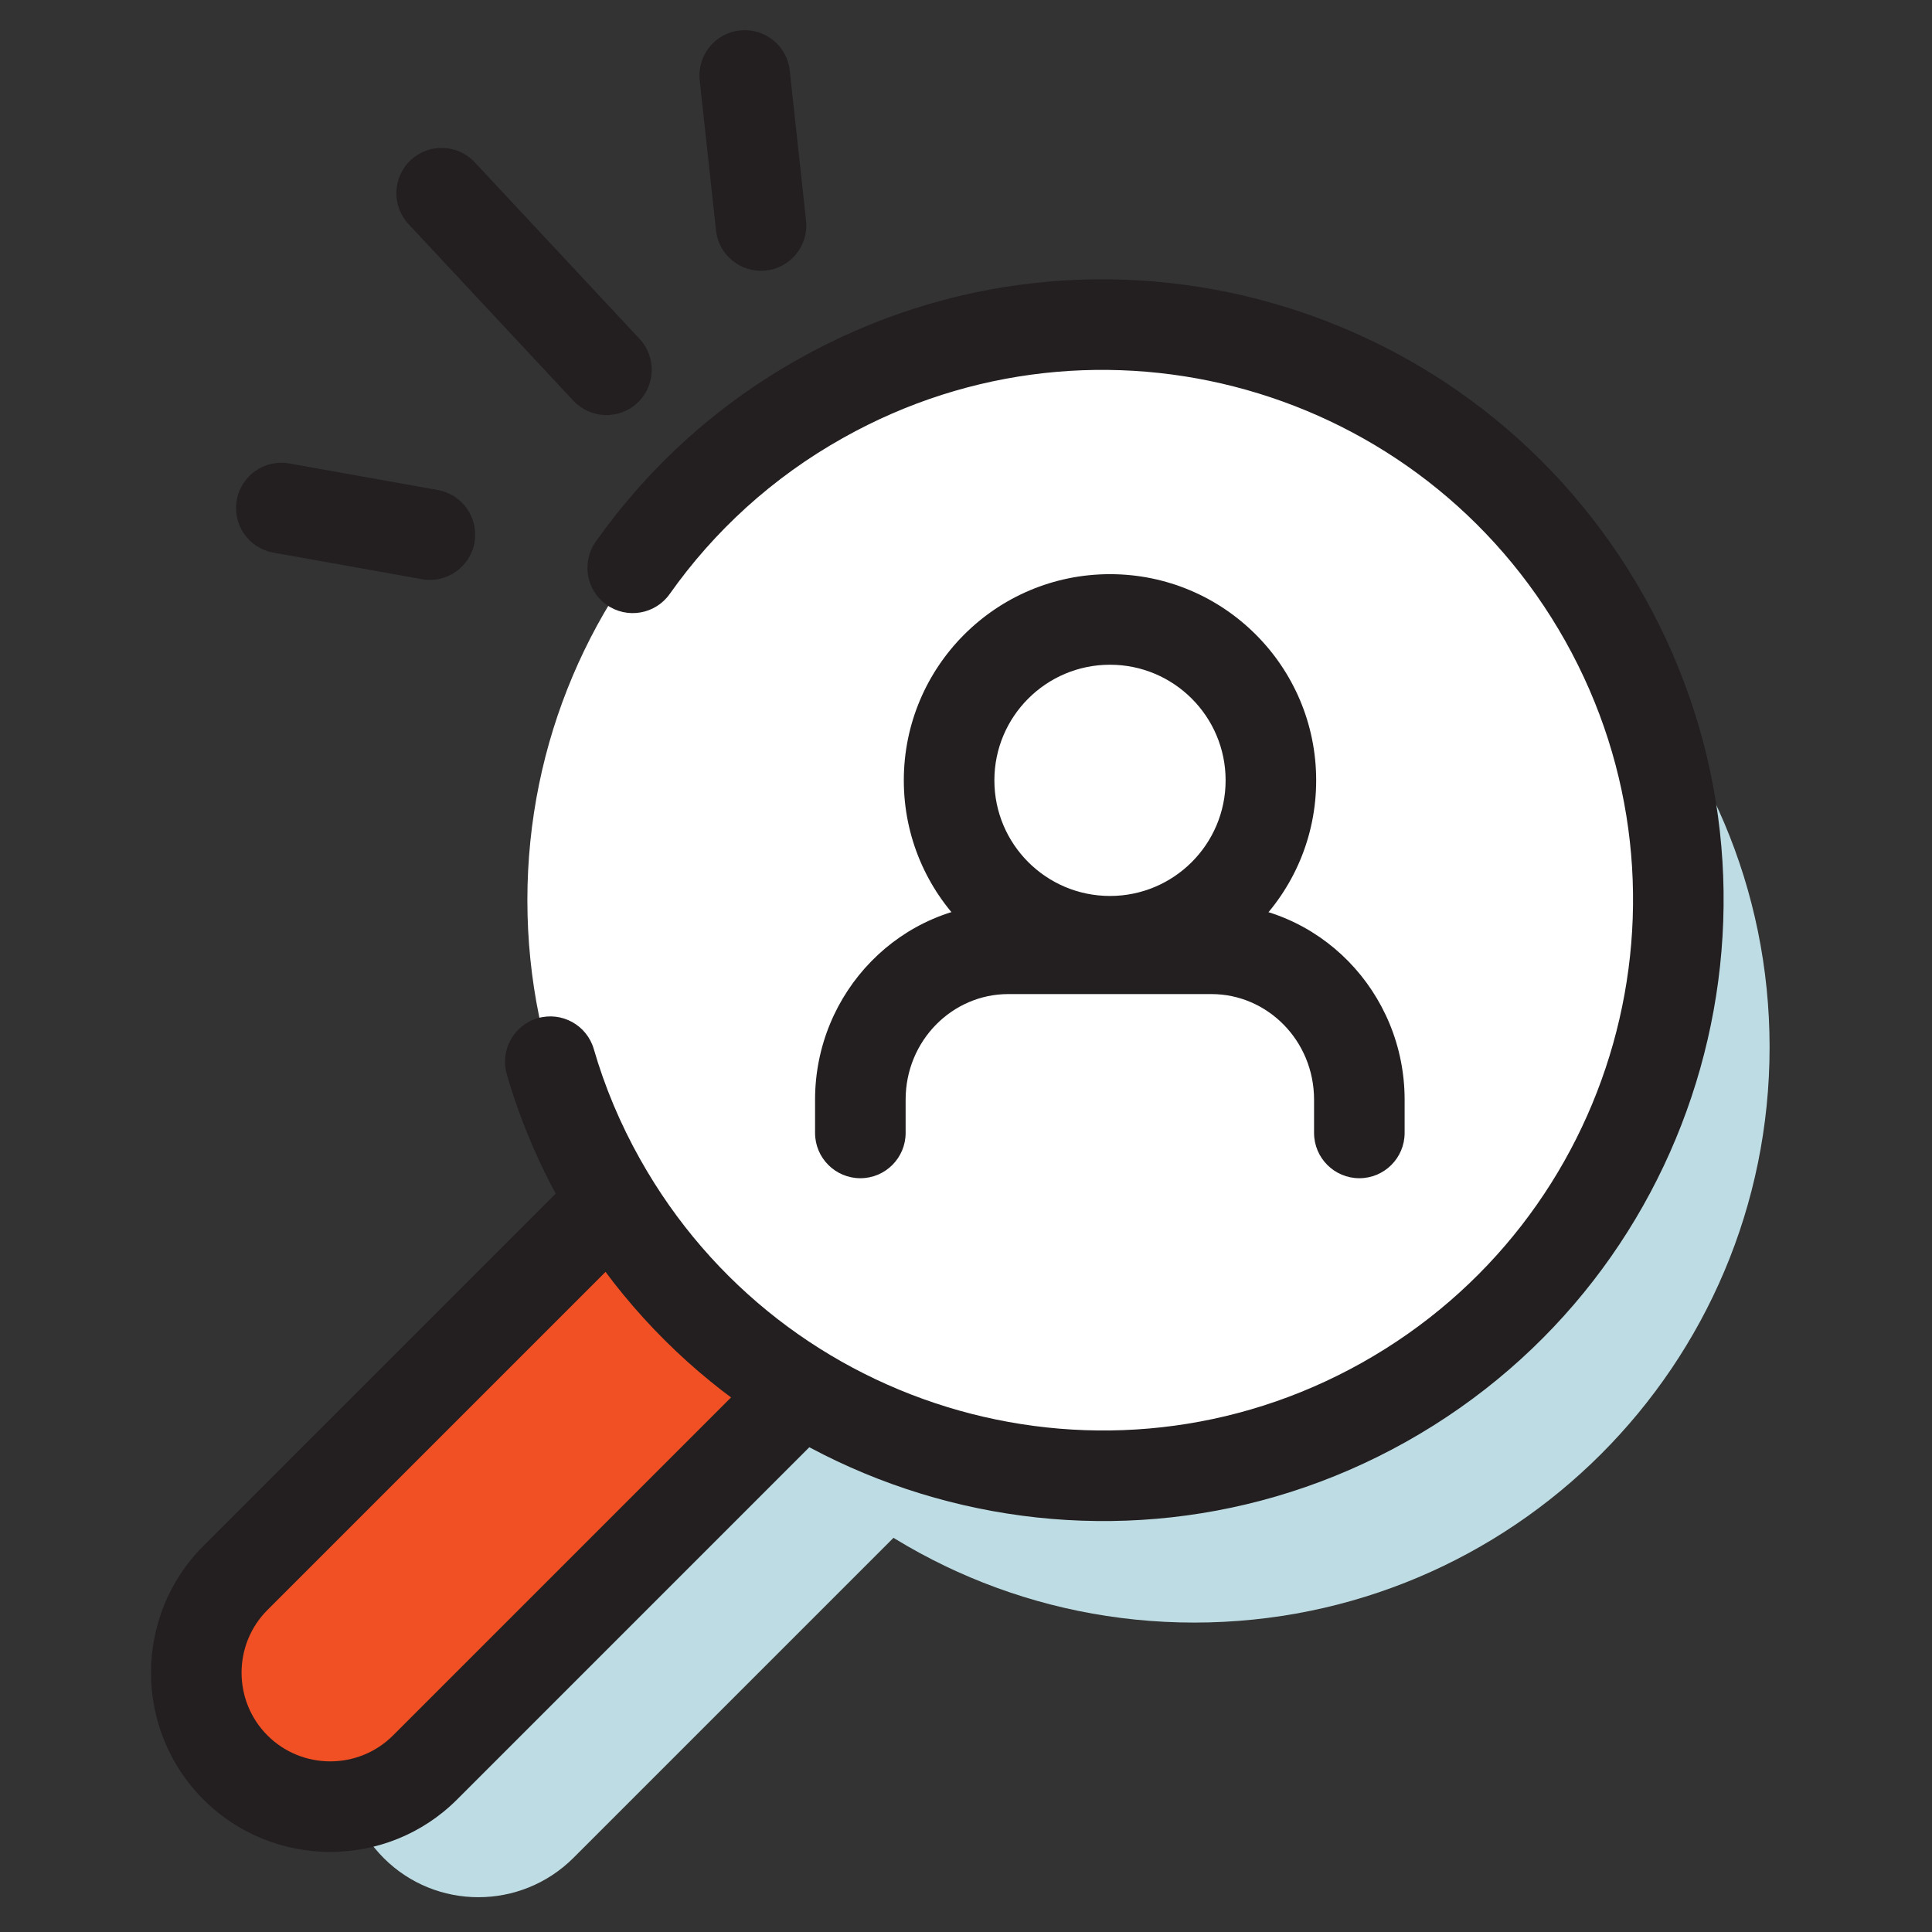
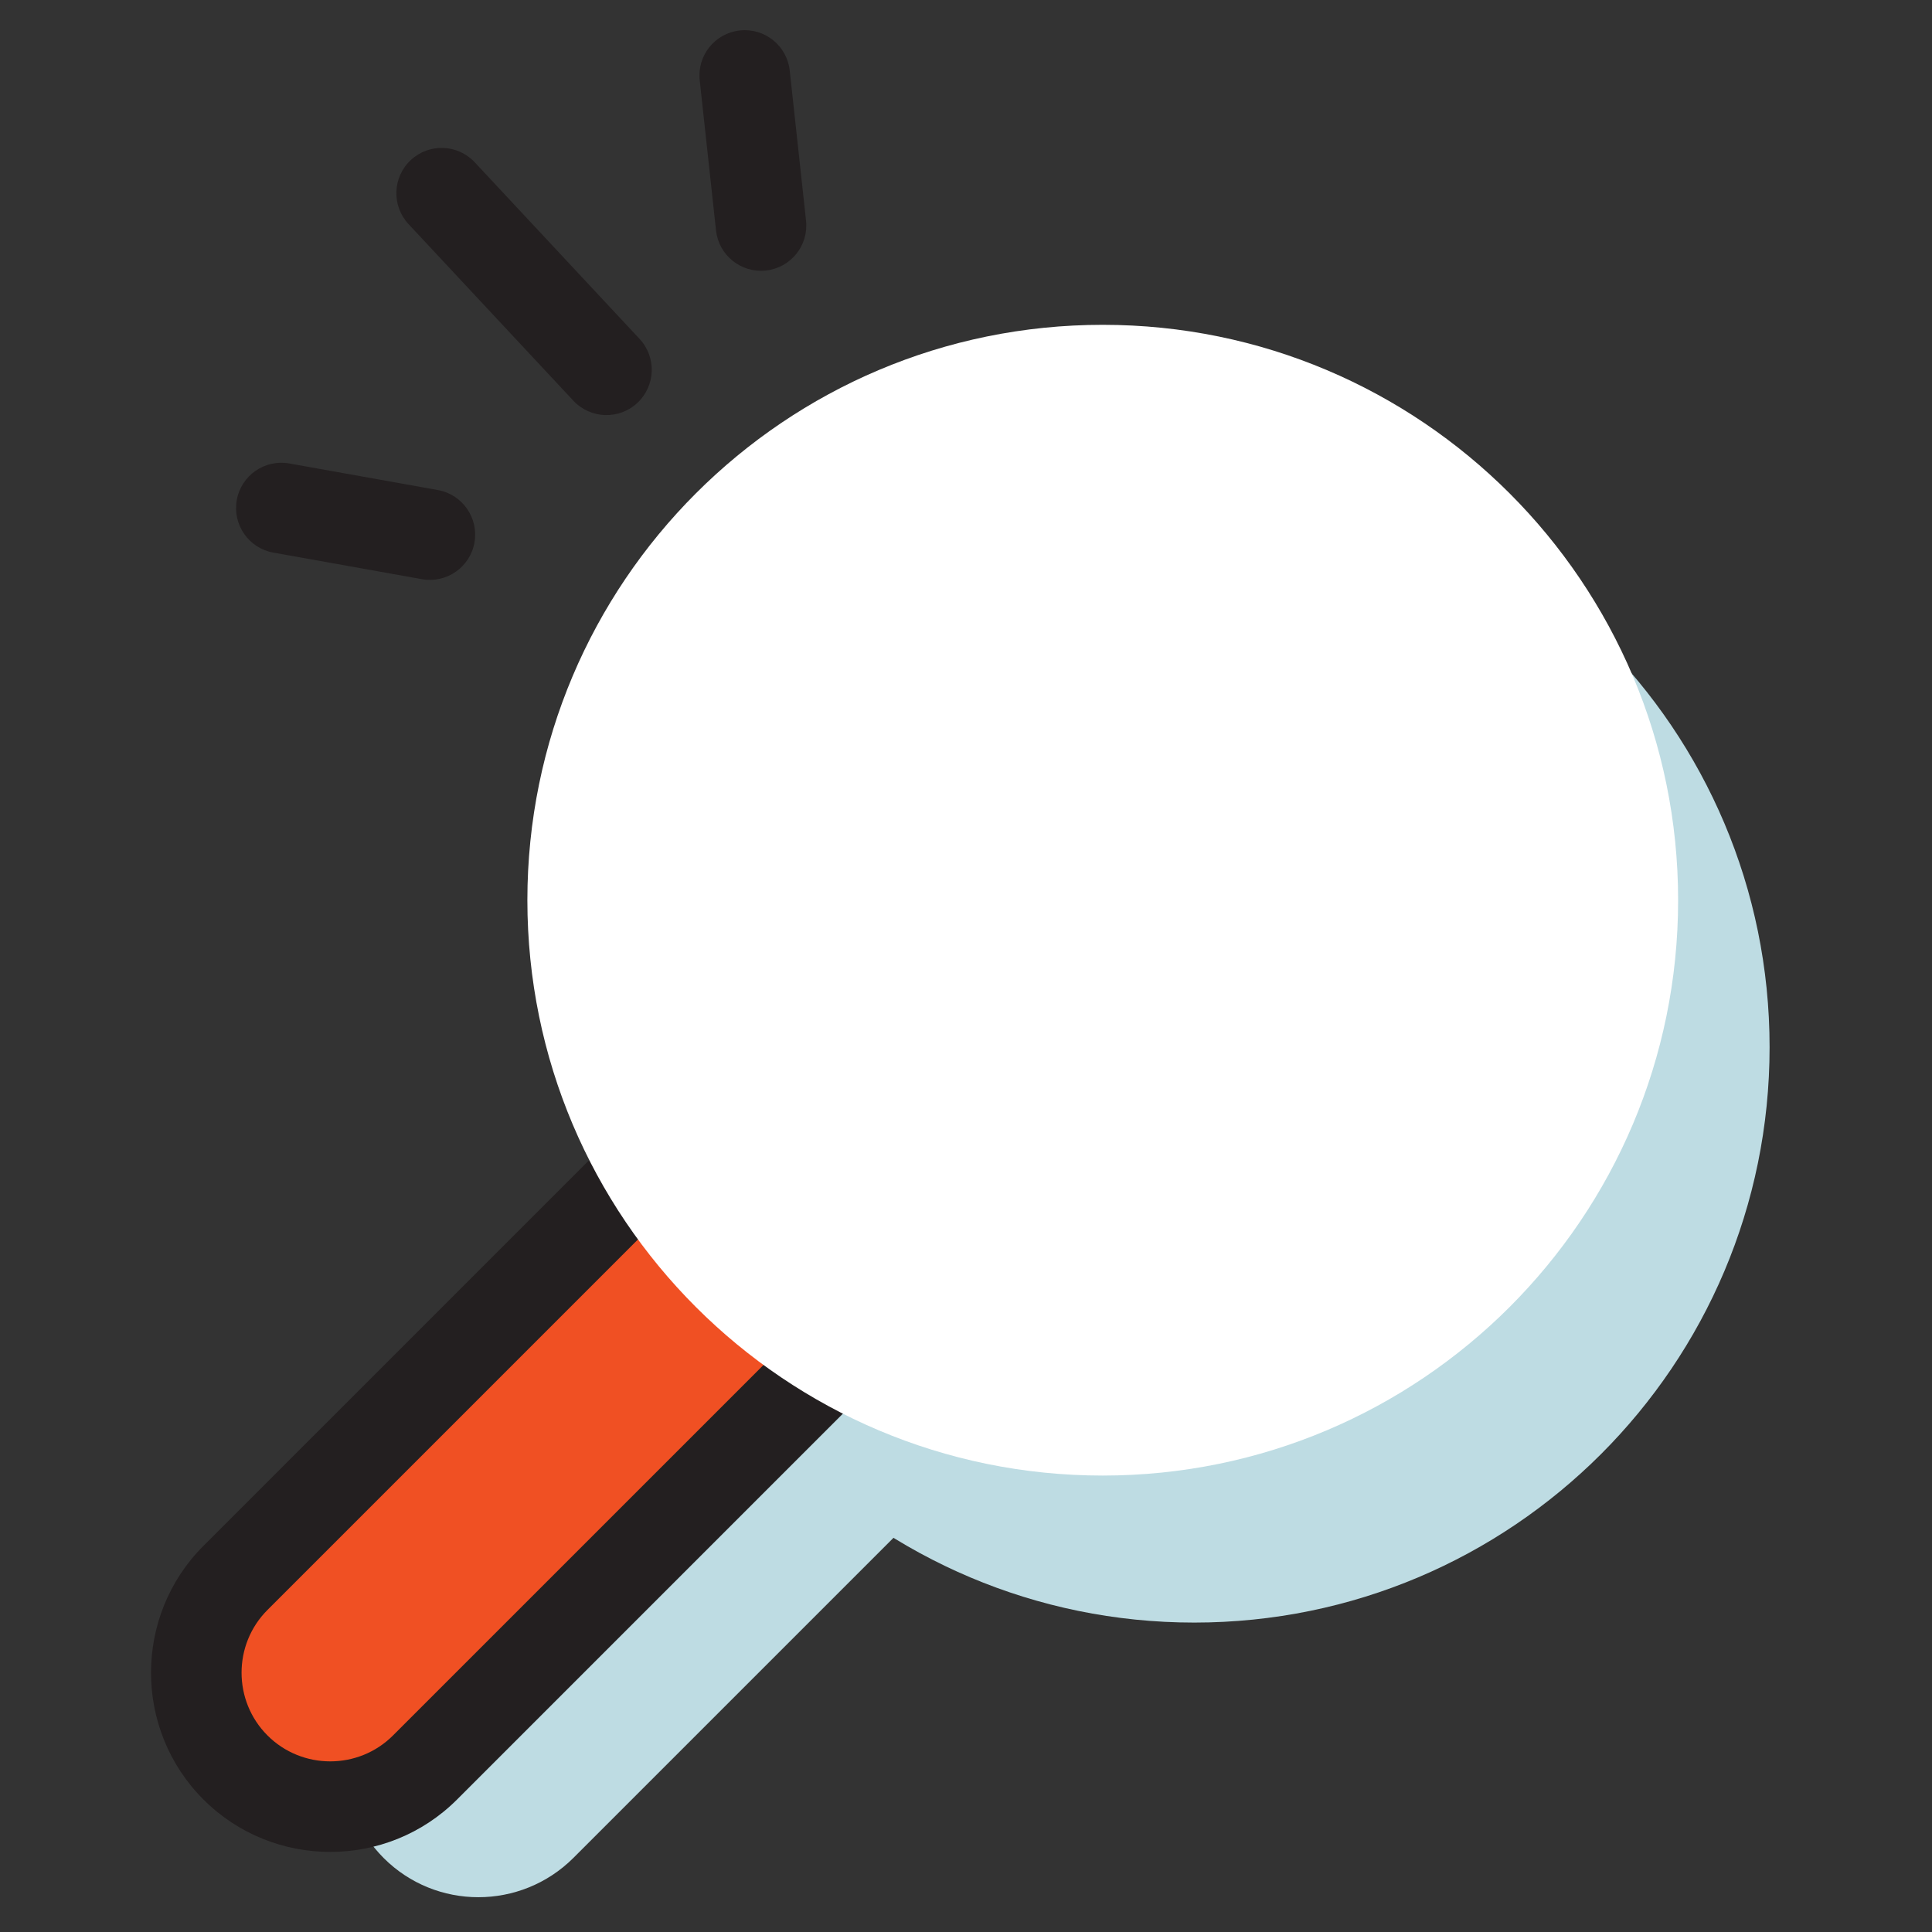
<svg xmlns="http://www.w3.org/2000/svg" width="64" height="64" viewBox="0 0 64 64" fill="none">
  <rect x="0" y="0" width="64" height="64" fill="#333333" stroke="none" />
  <g clip-path="url(#clip0_1_2872)">
    <path d="M12.71 61.55C10.98 59.82 10.98 57 12.71 55.27L29.67 38.31L35.95 44.59L18.99 61.55C17.25 63.28 14.44 63.28 12.71 61.55Z" fill="#BEDCE3" />
    <path d="M39.56 53.75C50.087 53.75 58.62 45.217 58.62 34.69C58.62 24.163 50.087 15.63 39.56 15.63C29.034 15.63 20.5 24.163 20.5 34.69C20.5 45.217 29.034 53.75 39.56 53.75Z" fill="#BEDCE3" />
    <path d="M7.8 58.55C6.07 56.82 6.07 54 7.8 52.27L24.76 35.31L31.04 41.59L14.08 58.55C12.35 60.28 9.53 60.28 7.8 58.55Z" fill="#F05023" />
    <path fill-rule="evenodd" clip-rule="evenodd" d="M24.76 33.189L33.161 41.59L15.141 59.611C12.825 61.926 9.055 61.926 6.739 59.611C4.424 57.295 4.424 53.525 6.739 51.209L24.76 33.189ZM24.76 37.431L8.861 53.331C7.716 54.475 7.716 56.345 8.861 57.489C10.005 58.634 11.875 58.634 13.019 57.489L28.919 41.59L24.76 37.431Z" fill="#231F20" />
    <path d="M36.53 48.88C47.056 48.88 55.59 40.347 55.59 29.82C55.59 19.294 47.056 10.76 36.53 10.76C26.003 10.76 17.47 19.294 17.47 29.82C17.47 40.347 26.003 48.88 36.53 48.88Z" fill="white" />
-     <path fill-rule="evenodd" clip-rule="evenodd" d="M51.852 21.234C47.106 12.775 36.4 9.754 27.944 14.498L27.942 14.499C25.583 15.817 23.65 17.603 22.185 19.676C21.707 20.352 20.771 20.513 20.094 20.035C19.418 19.557 19.257 18.621 19.735 17.944C21.45 15.517 23.716 13.424 26.477 11.881C36.381 6.326 48.914 9.865 54.468 19.766C60.024 29.67 56.485 42.204 46.584 47.758C36.68 53.314 24.147 49.775 18.592 39.875C17.817 38.495 17.211 37.049 16.789 35.586C16.559 34.79 17.018 33.959 17.814 33.729C18.61 33.499 19.441 33.958 19.671 34.754C20.029 35.991 20.543 37.224 21.207 38.405L21.208 38.406C25.954 46.865 36.66 49.886 45.116 45.142C53.575 40.396 56.596 29.69 51.852 21.234Z" fill="#231F20" />
    <path fill-rule="evenodd" clip-rule="evenodd" d="M13.607 5.303C14.212 4.738 15.161 4.771 15.727 5.377L21.187 11.227C21.752 11.832 21.719 12.781 21.113 13.347C20.508 13.912 19.559 13.879 18.993 13.274L13.533 7.424C12.968 6.818 13.001 5.869 13.607 5.303Z" fill="#231F20" />
    <path fill-rule="evenodd" clip-rule="evenodd" d="M24.508 1.009C25.332 0.919 26.072 1.514 26.161 2.338L26.701 7.308C26.791 8.132 26.196 8.872 25.372 8.961C24.548 9.051 23.808 8.456 23.719 7.632L23.179 2.662C23.089 1.838 23.684 1.098 24.508 1.009Z" fill="#231F20" />
    <path fill-rule="evenodd" clip-rule="evenodd" d="M7.843 16.566C7.989 15.75 8.769 15.207 9.584 15.353L14.504 16.233C15.32 16.379 15.862 17.159 15.717 17.974C15.571 18.79 14.791 19.332 13.976 19.186L9.056 18.306C8.24 18.161 7.698 17.381 7.843 16.566Z" fill="#231F20" />
    <path d="M28.5 37.53V36.43C28.5 33.67 30.69 31.43 33.4 31.43H40.13C42.84 31.43 45.03 33.67 45.03 36.43V37.53" fill="white" />
-     <path fill-rule="evenodd" clip-rule="evenodd" d="M33.4 32.93C31.548 32.93 30 34.469 30 36.43V37.53C30 38.358 29.328 39.03 28.5 39.03C27.672 39.03 27 38.358 27 37.53V36.43C27 32.871 29.832 29.93 33.4 29.93H40.13C43.698 29.93 46.53 32.871 46.53 36.43V37.53C46.53 38.358 45.858 39.03 45.03 39.03C44.202 39.03 43.53 38.358 43.53 37.53V36.43C43.53 34.469 41.982 32.93 40.13 32.93H33.4Z" fill="#231F20" />
    <path d="M36.77 31.18C39.714 31.18 42.1 28.794 42.1 25.85C42.1 22.906 39.714 20.52 36.77 20.52C33.826 20.52 31.44 22.906 31.44 25.85C31.44 28.794 33.826 31.18 36.77 31.18Z" fill="white" />
-     <path fill-rule="evenodd" clip-rule="evenodd" d="M36.77 22.02C34.655 22.02 32.94 23.735 32.94 25.85C32.94 27.965 34.655 29.68 36.77 29.68C38.885 29.68 40.6 27.965 40.6 25.85C40.6 23.735 38.885 22.02 36.77 22.02ZM29.94 25.85C29.94 22.078 32.998 19.02 36.77 19.02C40.542 19.02 43.6 22.078 43.6 25.85C43.6 29.622 40.542 32.68 36.77 32.68C32.998 32.68 29.94 29.622 29.94 25.85Z" fill="#231F20" />
  </g>
  <defs>
    <clipPath id="clip0_1_2872">
      <rect width="53.62" height="61.85" fill="white" transform="translate(5 1)" />
    </clipPath>
  </defs>
</svg>